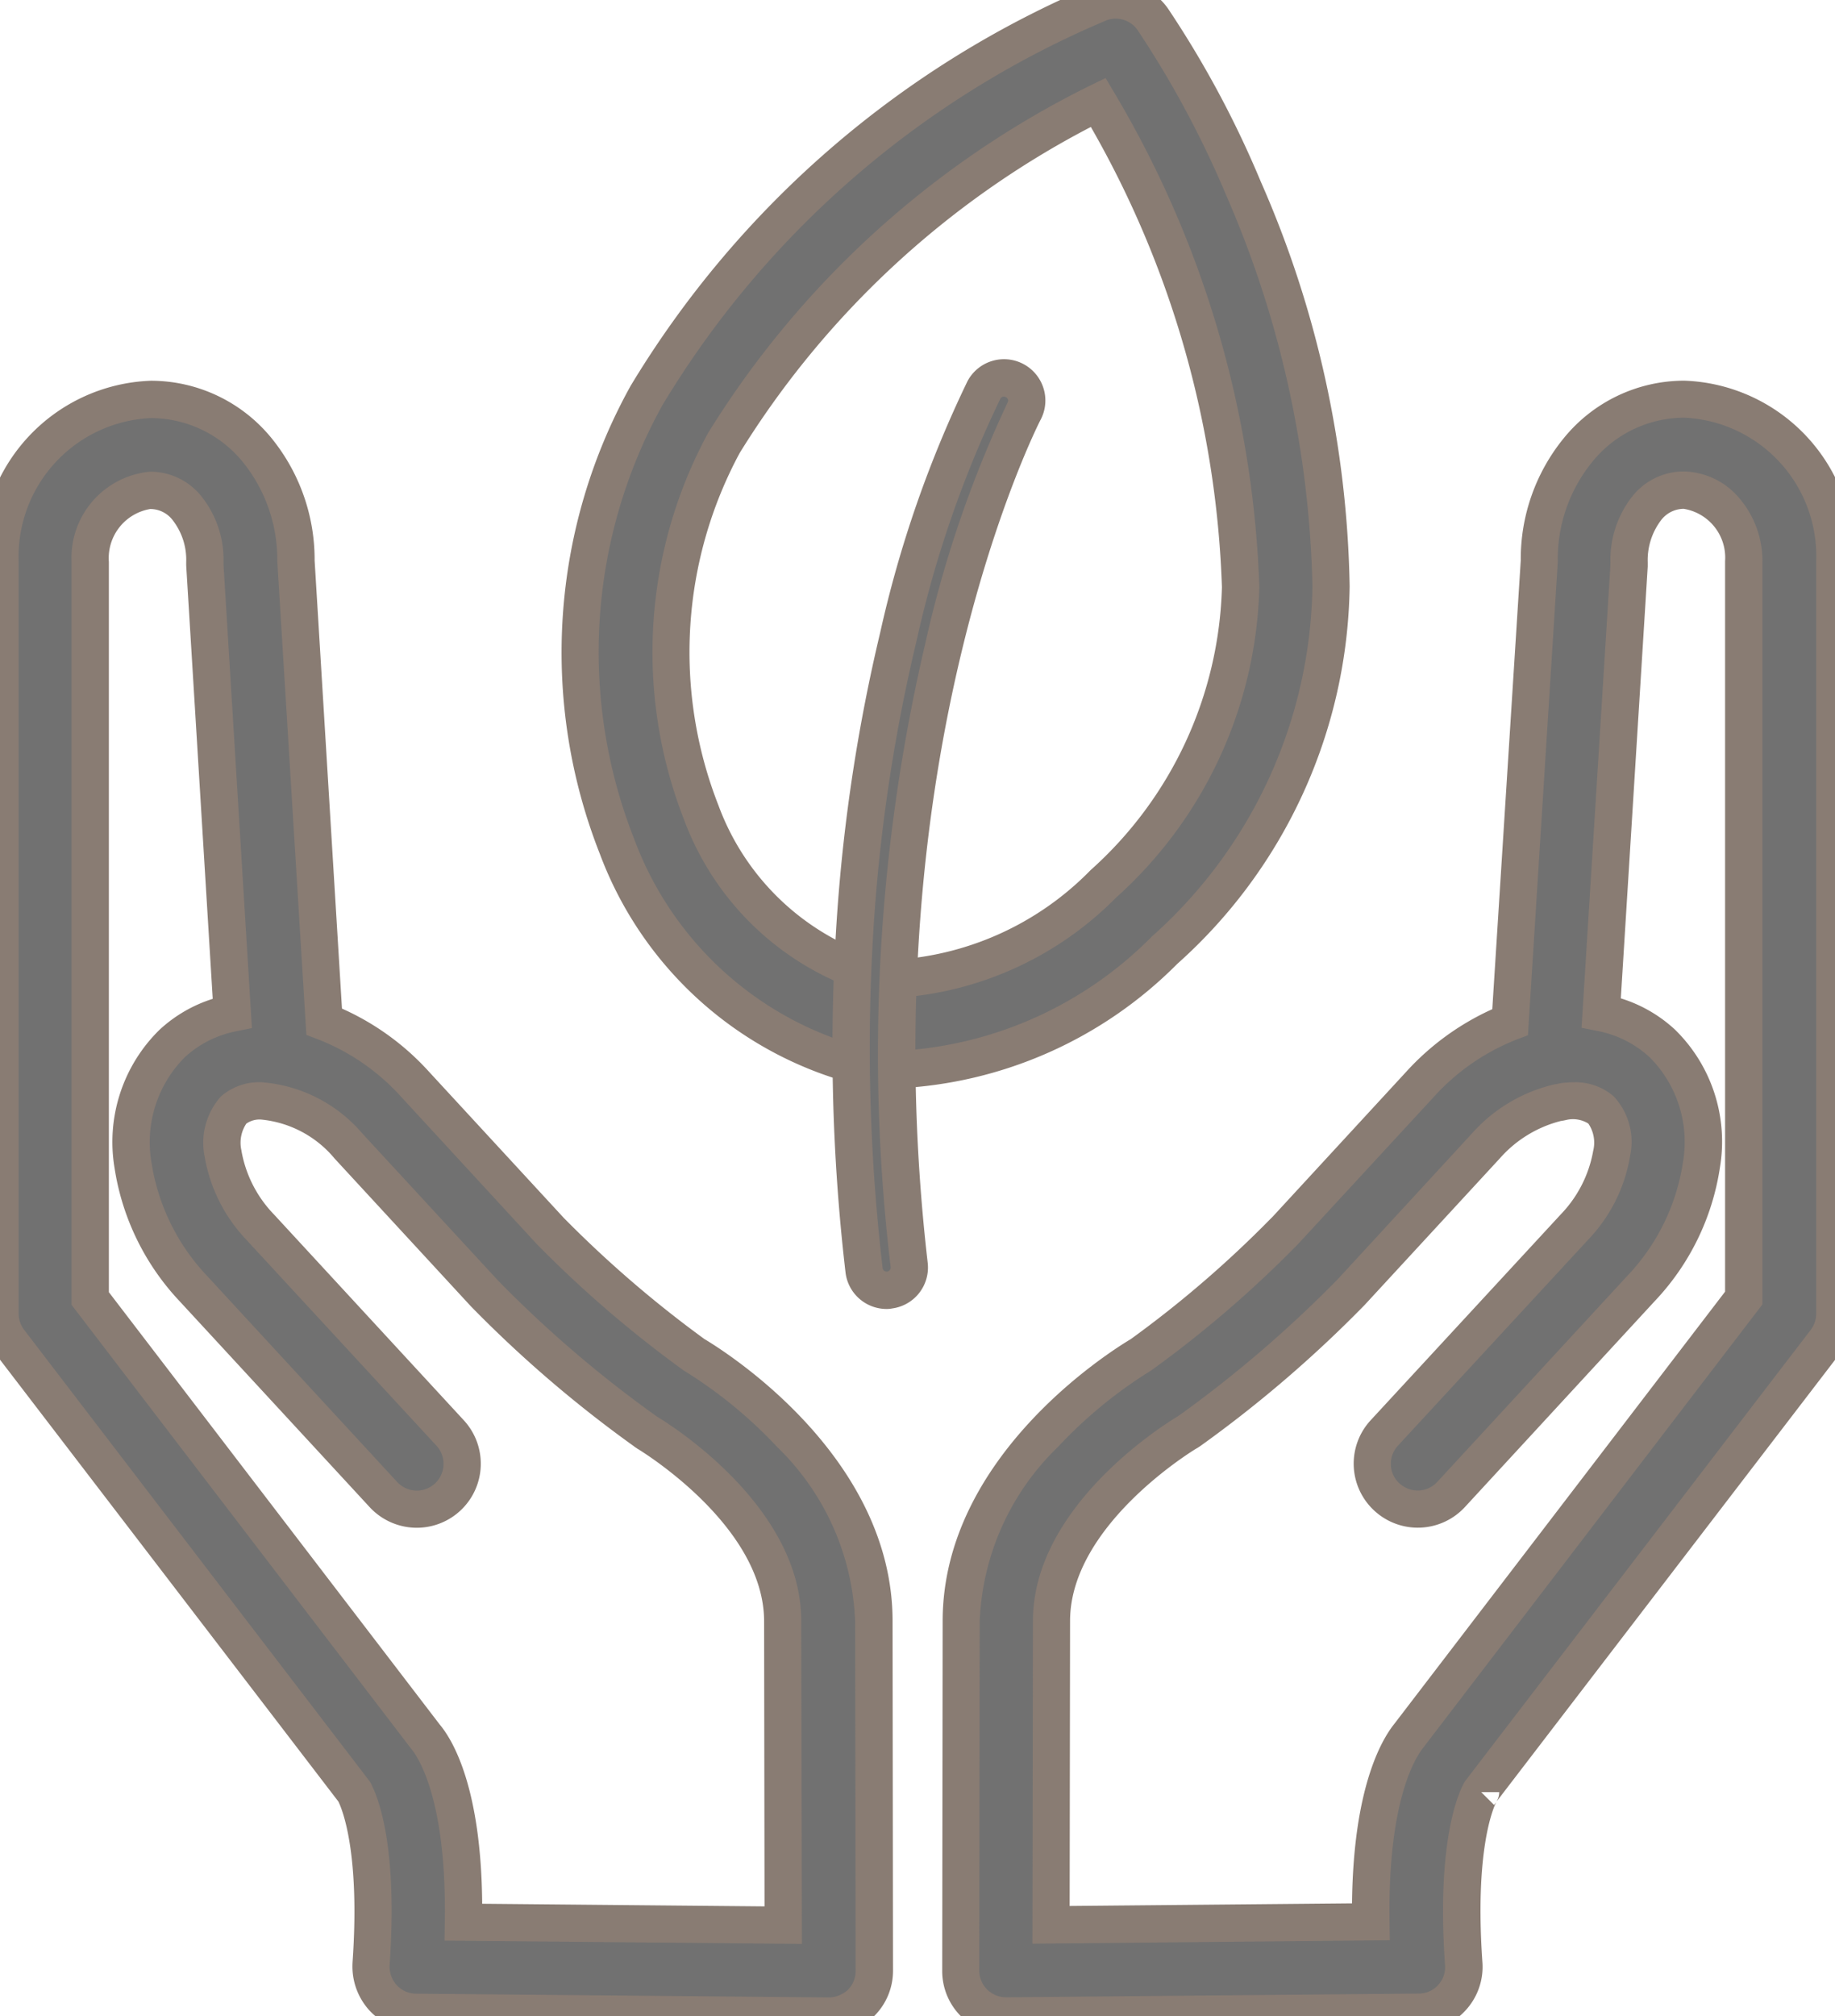
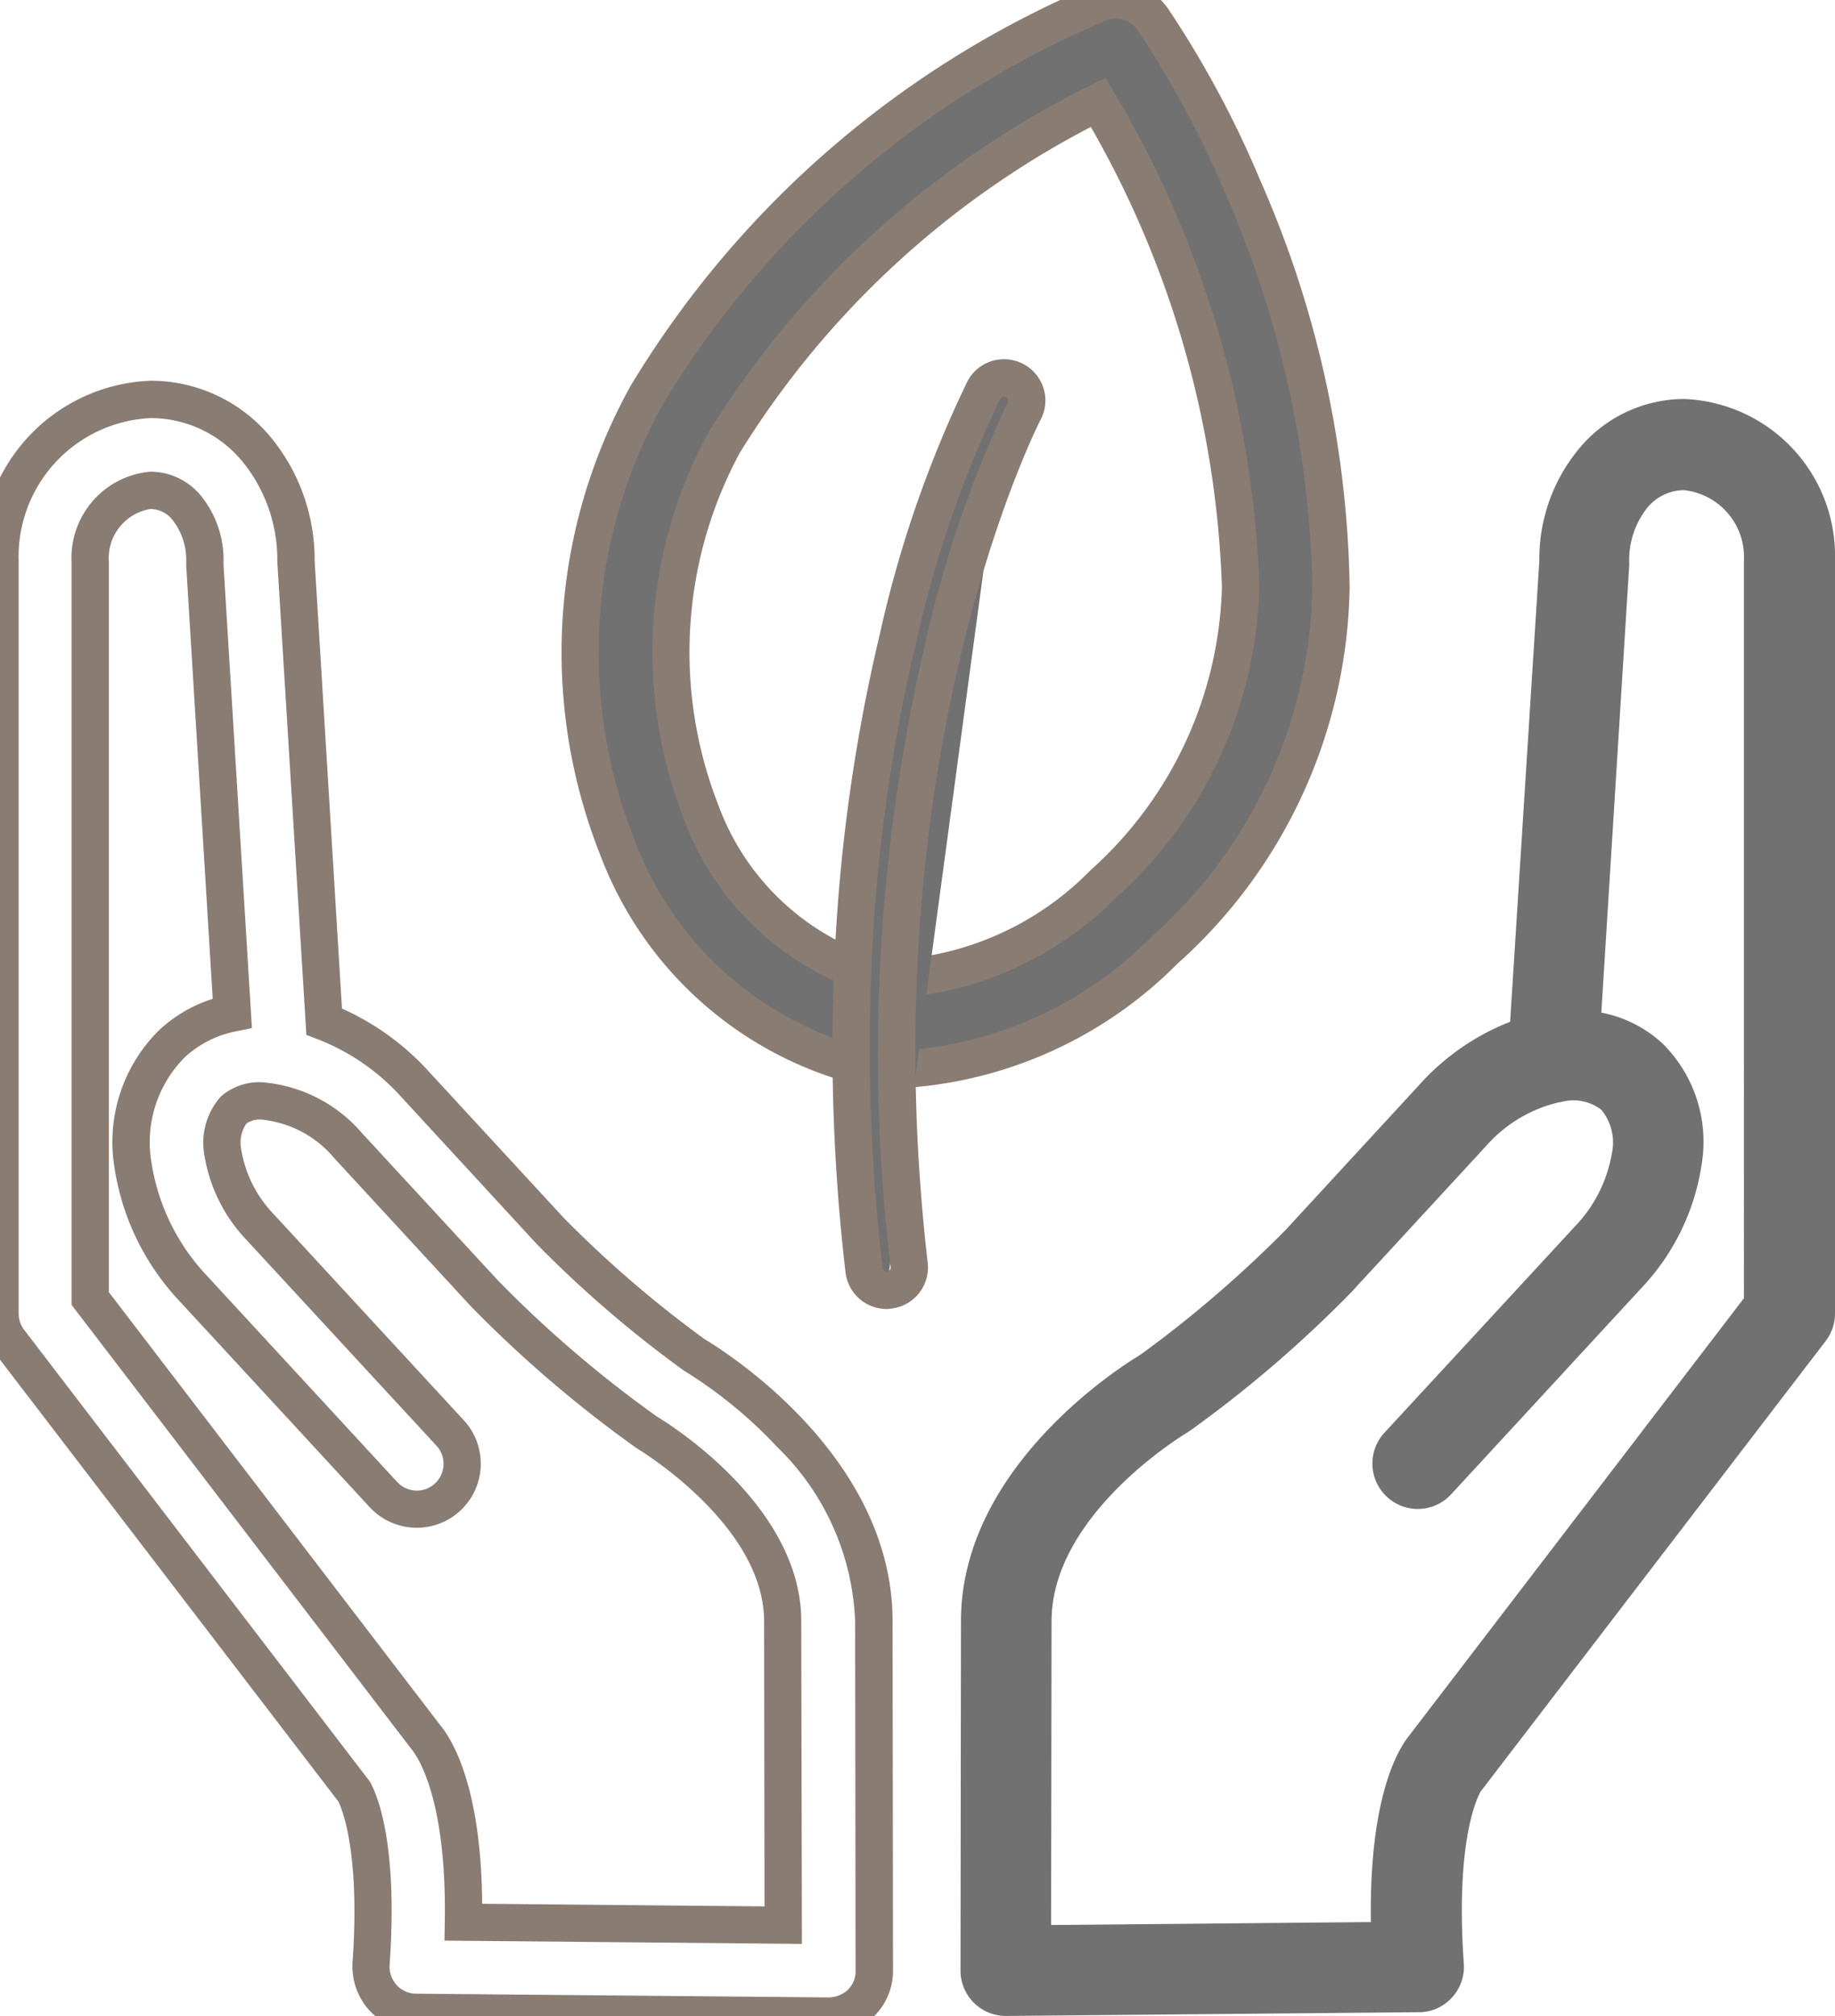
<svg xmlns="http://www.w3.org/2000/svg" width="49.168" height="53.986" viewBox="0 0 49.168 53.986">
  <defs>
    <clipPath id="a">
      <rect width="49.168" height="53.986" fill="#717171" stroke="#897c73" stroke-width="1" />
    </clipPath>
  </defs>
  <g transform="translate(0 0)">
    <g transform="translate(0 0)" clip-path="url(#a)">
      <path d="M34.08,28.646c-.206,0-.413-.006-.613-.024-.061-.006-.128-.018-.188-.03a9.5,9.5,0,0,1-6.686-5.921,14.171,14.171,0,0,1,.789-12.084A25.911,25.911,0,0,1,39.545.07a1.213,1.213,0,0,1,1.4.443A29.268,29.268,0,0,1,45.72,15.7a13.306,13.306,0,0,1-4.457,9.746,10.9,10.9,0,0,1-7.184,3.2m-.316-2.435a8.383,8.383,0,0,0,5.854-2.538,11.04,11.04,0,0,0,3.68-7.949A27.141,27.141,0,0,0,39.484,2.742a24.514,24.514,0,0,0-10.031,9.121,11.776,11.776,0,0,0-.607,9.892,7.189,7.189,0,0,0,4.919,4.457" transform="translate(-10.057 0)" fill="#717171" />
      <path d="M34.08,29.146c-.248,0-.464-.009-.659-.026-.091-.009-.176-.025-.241-.038l-.022,0a9.985,9.985,0,0,1-7.029-6.217,14.7,14.7,0,0,1,.827-12.535A26.469,26.469,0,0,1,39.369-.4l.008,0a1.712,1.712,0,0,1,1.975.628,27.035,27.035,0,0,1,2.487,4.636A28.049,28.049,0,0,1,46.22,15.7,13.8,13.8,0,0,1,41.6,25.813,11.329,11.329,0,0,1,34.08,29.146ZM33.387,28.1c.038.008.09.017.129.021.16.015.346.022.564.022a10.344,10.344,0,0,0,6.843-3.066,12.8,12.8,0,0,0,4.3-9.375,27.648,27.648,0,0,0-2.3-10.448A26.465,26.465,0,0,0,40.534.8a.711.711,0,0,0-.584-.3.7.7,0,0,0-.237.041A25.4,25.4,0,0,0,27.807,10.849a13.644,13.644,0,0,0-.752,11.632A9.021,9.021,0,0,0,33.387,28.1Zm.682-1.383c-.112,0-.226,0-.336-.01l-.048,0-.047-.012a7.655,7.655,0,0,1-5.256-4.754A12.313,12.313,0,0,1,29.027,11.6,25.079,25.079,0,0,1,39.269,2.29l.412-.2.233.393A27.7,27.7,0,0,1,43.8,15.72a11.548,11.548,0,0,1-3.84,8.319A9.087,9.087,0,0,1,34.069,26.721Zm-.226-1.006a8.011,8.011,0,0,0,5.435-2.409,10.536,10.536,0,0,0,3.52-7.578A26.516,26.516,0,0,0,39.286,3.4a24.152,24.152,0,0,0-9.408,8.728,11.24,11.24,0,0,0-.57,9.44A6.692,6.692,0,0,0,33.843,25.715Z" transform="translate(-10.057 0)" fill="#897c73" />
-       <path d="M38.506,41.1a.609.609,0,0,1-.6-.54c-1.633-14.161,3.012-23.19,3.212-23.567a.607.607,0,1,1,1.075.565c-.049.091-4.67,9.1-3.079,22.862a.612.612,0,0,1-.534.674.3.3,0,0,1-.073.006" transform="translate(-14.751 -6.547)" fill="#717171" />
+       <path d="M38.506,41.1a.609.609,0,0,1-.6-.54c-1.633-14.161,3.012-23.19,3.212-23.567a.607.607,0,1,1,1.075.565a.612.612,0,0,1-.534.674.3.3,0,0,1-.073.006" transform="translate(-14.751 -6.547)" fill="#717171" />
      <path d="M38.506,41.6a1.108,1.108,0,0,1-1.1-.982,51.763,51.763,0,0,1-.217-9.7,46.269,46.269,0,0,1,1.146-7.43,30.9,30.9,0,0,1,2.339-6.732,1.108,1.108,0,0,1,2.037.188,1.1,1.1,0,0,1-.079.846c-.046.087-4.594,8.981-3.024,22.571a1.106,1.106,0,0,1-.945,1.224A.807.807,0,0,1,38.506,41.6Zm3.148-24.433a.109.109,0,0,0-.1.06,29.823,29.823,0,0,0-2.249,6.5,45.266,45.266,0,0,0-1.121,7.269A50.757,50.757,0,0,0,38.4,40.5a.11.11,0,0,0,.1.1l.015,0a.112.112,0,0,0,.1-.124,48.223,48.223,0,0,1,.936-16.731,30.859,30.859,0,0,1,2.2-6.421.1.1,0,0,0,.007-.078.11.11,0,0,0-.055-.065A.1.1,0,0,0,41.655,17.168Z" transform="translate(-14.751 -6.547)" fill="#897c73" />
      <path d="M43.6,60.9a1.213,1.213,0,0,1-1.214-1.214l.012-9.364c0-4.129,4.317-6.837,4.809-7.129A31.591,31.591,0,0,0,51.1,39.848l3.595-3.9a6.389,6.389,0,0,1,2.417-1.67l.783-12.345a4.616,4.616,0,0,1,1.026-2.957A3.668,3.668,0,0,1,61.761,17.6h.018a4.206,4.206,0,0,1,4.038,4.324v20.16a1.21,1.21,0,0,1-.249.741l-9.242,12.06c-.061.1-.692,1.245-.455,4.615a1.208,1.208,0,0,1-.322.911,1.187,1.187,0,0,1-.88.389l-11.052.1H43.6M58.391,36.441A3.723,3.723,0,0,0,56.472,37.6l-3.619,3.923a32.639,32.639,0,0,1-4.324,3.71c-.024.012-.043.03-.067.043s-3.637,2.168-3.637,5.052l-.012,8.137,8.568-.079c-.049-3.322.717-4.609,1.02-4.985l8.975-11.72V21.941a1.8,1.8,0,0,0-1.609-1.9h-.006a1.279,1.279,0,0,0-.99.492,2.249,2.249,0,0,0-.468,1.439v.085l-.747,11.975a3.344,3.344,0,0,1,1.633.82,3.7,3.7,0,0,1,1.051,3.267,6.128,6.128,0,0,1-1.621,3.3l-5.089,5.514a1.216,1.216,0,0,1-1.785-1.652l5.095-5.514a3.737,3.737,0,0,0,1-1.974,1.379,1.379,0,0,0-.285-1.16,1.228,1.228,0,0,0-1-.225,1.446,1.446,0,0,1-.158.03M56.326,54.9c-.006.006-.006.006-.006.012s0-.006.006-.012" transform="translate(-16.649 -6.915)" fill="#717171" />
-       <path d="M43.619,61.4H43.6a1.72,1.72,0,0,1-1.205-.494l0,0a1.709,1.709,0,0,1-.5-1.216l.012-9.364c0-4.4,4.466-7.208,5.041-7.551a29.4,29.4,0,0,0,3.744-3.221l.053-.052,3.584-3.887a7.017,7.017,0,0,1,2.305-1.675l.763-12.017a5.114,5.114,0,0,1,1.142-3.261,4.163,4.163,0,0,1,3.223-1.553h.021a4.709,4.709,0,0,1,4.538,4.821V42.089a1.72,1.72,0,0,1-.353,1.046L56.749,55.159a.5.5,0,0,0,.071-.252h-.482l.342.341a.461.461,0,0,0,.059-.073c-.082.165-.58,1.3-.369,4.293a1.717,1.717,0,0,1-.452,1.283,1.687,1.687,0,0,1-1.249.551ZM43.1,60.193a.725.725,0,0,0,.505.208h.01l11.049-.1a.688.688,0,0,0,.514-.224l0,0a.7.7,0,0,0,.19-.535c-.25-3.554.45-4.787.53-4.916l.027-.039,9.242-12.06a.716.716,0,0,0,.146-.437V21.928A3.708,3.708,0,0,0,61.779,18.1h-.018A3.178,3.178,0,0,0,59.3,19.3a4.116,4.116,0,0,0-.911,2.638v.032l-.8,12.668-.3.114a5.9,5.9,0,0,0-2.225,1.541l-3.637,3.94-.03.03a30.3,30.3,0,0,1-3.9,3.35l-.024.015a12.141,12.141,0,0,0-2.477,2.035A6.865,6.865,0,0,0,42.9,50.323l-.012,9.364A.715.715,0,0,0,43.1,60.193Zm1.213-1.228.013-8.642c0-3.052,3.475-5.237,3.876-5.477.016-.011.038-.027.066-.044a32.618,32.618,0,0,0,4.221-3.626L56.1,37.256a4.245,4.245,0,0,1,2.188-1.3l.043-.007c.018,0,.044-.008.078-.015l.071-.014a2.515,2.515,0,0,1,.324-.022,1.563,1.563,0,0,1,1.081.374,1.781,1.781,0,0,1,.443,1.589,4.237,4.237,0,0,1-1.126,2.253l-5.094,5.513a.715.715,0,0,0-.192.519.7.7,0,0,0,.229.491.725.725,0,0,0,.49.192.707.707,0,0,0,.524-.229l5.088-5.513a5.627,5.627,0,0,0,1.493-3.029,3.209,3.209,0,0,0-.893-2.834,2.842,2.842,0,0,0-1.393-.7l-.428-.086L59.8,22.04v-.069a2.739,2.739,0,0,1,.583-1.759,1.758,1.758,0,0,1,1.374-.672h.006a2,2,0,0,1,1.51.74,2.588,2.588,0,0,1,.6,1.658V41.845L54.79,53.709c-.225.279-.957,1.441-.909,4.664l.007.5ZM48.7,45.708c-.134.081-3.379,2.073-3.379,4.615l-.011,7.632,7.566-.07c.032-3.083.787-4.372,1.128-4.8l8.868-11.581V21.941a1.323,1.323,0,0,0-1.109-1.4h-.006a.769.769,0,0,0-.607.313,1.77,1.77,0,0,0-.351,1.118v.116l-.721,11.562a3.776,3.776,0,0,1,1.448.834,4.192,4.192,0,0,1,1.207,3.7,6.632,6.632,0,0,1-1.75,3.578L55.9,47.273a1.718,1.718,0,0,1-2.423.1,1.712,1.712,0,0,1-.1-2.427l5.094-5.513a3.268,3.268,0,0,0,.867-1.7.911.911,0,0,0-.13-.73.78.78,0,0,0-.576-.1h0c-.047.011-.1.023-.162.031a3.243,3.243,0,0,0-1.633,1l-3.624,3.928a33.156,33.156,0,0,1-4.408,3.781l-.032.02A.721.721,0,0,1,48.7,45.708Z" transform="translate(-16.649 -6.915)" fill="#897c73" />
-       <path d="M22.207,60.9h-.012l-11.052-.1a1.209,1.209,0,0,1-.88-.389,1.248,1.248,0,0,1-.322-.911c.237-3.37-.4-4.518-.455-4.615L.249,42.833A1.211,1.211,0,0,1,0,42.093V21.945a4.2,4.2,0,0,1,4.038-4.33h.018A3.671,3.671,0,0,1,6.9,18.987,4.651,4.651,0,0,1,7.93,21.945l.753,12.333a6.366,6.366,0,0,1,2.441,1.682l3.619,3.923A30.912,30.912,0,0,0,18.606,43.2c.492.291,4.809,2.994,4.809,7.129l.012,9.364a1.208,1.208,0,0,1-.358.862,1.271,1.271,0,0,1-.862.346m-9.789-2.514,8.568.079-.012-8.137c0-2.884-3.6-5.034-3.637-5.052a.369.369,0,0,1-.061-.043,33,33,0,0,1-4.3-3.686L9.333,37.605c-1.081-1.172-2.514-1.476-3.073-.959a1.359,1.359,0,0,0-.285,1.16,3.758,3.758,0,0,0,1,1.974l5.089,5.514a1.216,1.216,0,0,1-1.785,1.652L5.186,41.431a6.17,6.17,0,0,1-1.621-3.3A3.711,3.711,0,0,1,4.615,34.86a3.334,3.334,0,0,1,1.609-.814L5.489,22.06v-.079a2.227,2.227,0,0,0-.468-1.439,1.259,1.259,0,0,0-.99-.492H4.026a1.816,1.816,0,0,0-1.609,1.913V41.692l8.975,11.72c.31.364,1.081,1.652,1.026,4.979M9.491,54.9c0,.006.006.006.006.012s-.006-.006-.006-.012" transform="translate(0 -6.919)" fill="#717171" />
      <path d="M22.207,61.4h-.012l-11.056-.1A1.7,1.7,0,0,1,9.9,60.758a1.748,1.748,0,0,1-.454-1.278v-.008c.209-2.97-.288-4.125-.379-4.309L-.148,43.137A1.719,1.719,0,0,1-.5,42.093V21.945a4.713,4.713,0,0,1,4.538-4.83h.018a4.171,4.171,0,0,1,3.233,1.554A5.153,5.153,0,0,1,8.43,21.928l.733,12a6.971,6.971,0,0,1,2.33,1.689l3.613,3.916a30.541,30.541,0,0,0,3.768,3.244c.575.343,5.042,3.15,5.042,7.551l.012,9.363a1.711,1.711,0,0,1-.509,1.221l-.01.009A1.771,1.771,0,0,1,22.207,61.4ZM10.44,59.539a.743.743,0,0,0,.19.541.713.713,0,0,0,.513.228l11.056.1h.008a.773.773,0,0,0,.518-.209.706.706,0,0,0,.2-.5l-.012-9.363a6.864,6.864,0,0,0-2.087-4.666,12.154,12.154,0,0,0-2.478-2.033l-.024-.015a31.01,31.01,0,0,1-3.94-3.386l-.01-.011L10.757,36.3a5.878,5.878,0,0,0-2.248-1.553l-.3-.114L7.43,21.947a4.155,4.155,0,0,0-.911-2.64,3.186,3.186,0,0,0-2.466-1.192H4.038A3.712,3.712,0,0,0,.5,21.947V42.093a.715.715,0,0,0,.145.435L9.889,54.6l.008.011.008.011a.5.5,0,0,1,.059.11C10.175,55.157,10.653,56.491,10.44,59.539Zm11.047-.564-9.577-.088.008-.5c.055-3.343-.746-4.458-.907-4.647l-.016-.02L1.917,41.861v-19.9A2.317,2.317,0,0,1,4.026,19.55h.006a1.755,1.755,0,0,1,1.378.677,2.723,2.723,0,0,1,.579,1.757v.061L6.75,34.45l-.426.087a2.824,2.824,0,0,0-1.37.692,3.22,3.22,0,0,0-.893,2.834,5.673,5.673,0,0,0,1.493,3.029l5.089,5.514a.716.716,0,0,0,1.051-.973L6.6,40.118A4.275,4.275,0,0,1,5.48,37.873a1.854,1.854,0,0,1,.441-1.593A1.556,1.556,0,0,1,7,35.9a3.934,3.934,0,0,1,2.7,1.363l3.649,3.952a31.678,31.678,0,0,0,4.2,3.6l.047.034.013.008h0c.47.284,3.86,2.454,3.86,5.468ZM12.92,57.9l7.565.07-.011-7.632c0-2.522-3.194-4.5-3.376-4.613l-.013-.007L17.06,45.7a.78.78,0,0,1-.087-.061,32.833,32.833,0,0,1-4.333-3.715l-.03-.031L8.966,37.944A2.924,2.924,0,0,0,7,36.9a.615.615,0,0,0-.4.109.921.921,0,0,0-.13.722v.007a3.258,3.258,0,0,0,.868,1.7l5.088,5.513a1.715,1.715,0,0,1-1.259,2.88,1.722,1.722,0,0,1-1.26-.55L4.818,41.77a6.681,6.681,0,0,1-1.749-3.575,4.206,4.206,0,0,1,1.206-3.7A3.772,3.772,0,0,1,5.7,33.667L4.989,22.06v-.084a1.727,1.727,0,0,0-.354-1.117.755.755,0,0,0-.6-.309H4.026a1.333,1.333,0,0,0-1.109,1.416V41.522L11.782,53.1C12.131,53.516,12.894,54.783,12.92,57.9Z" transform="translate(0 -6.919)" fill="#897c73" />
    </g>
  </g>
</svg>